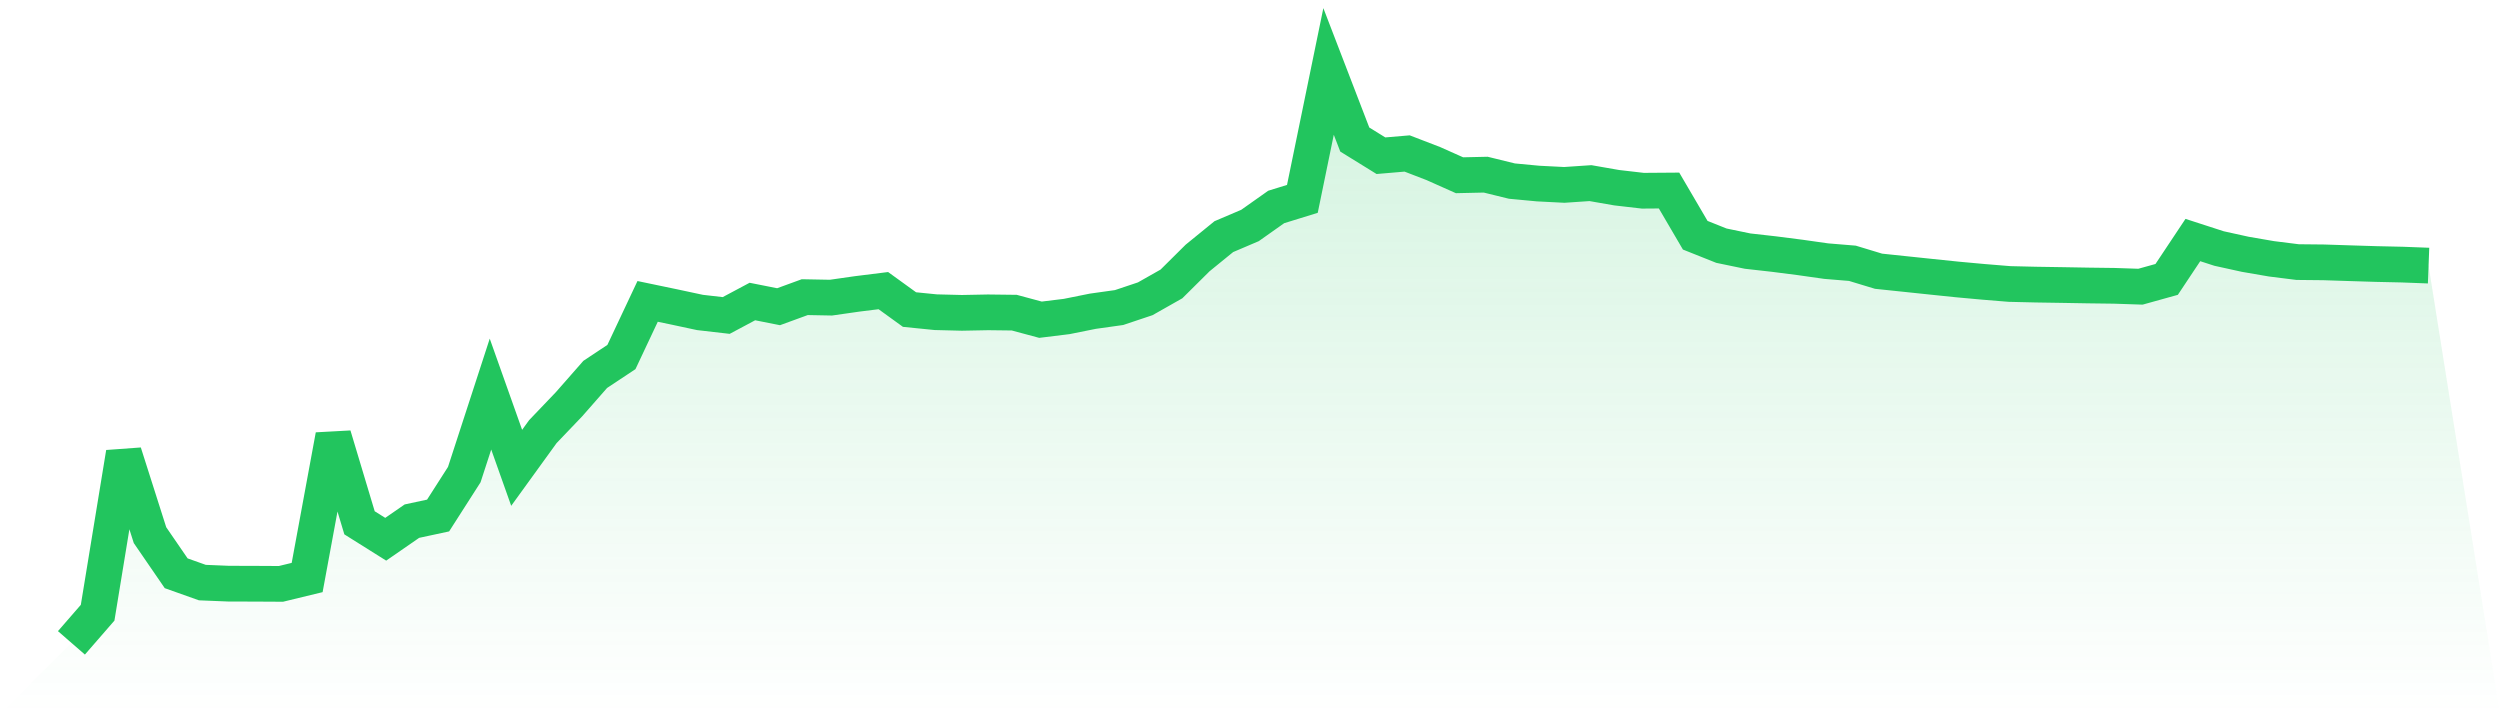
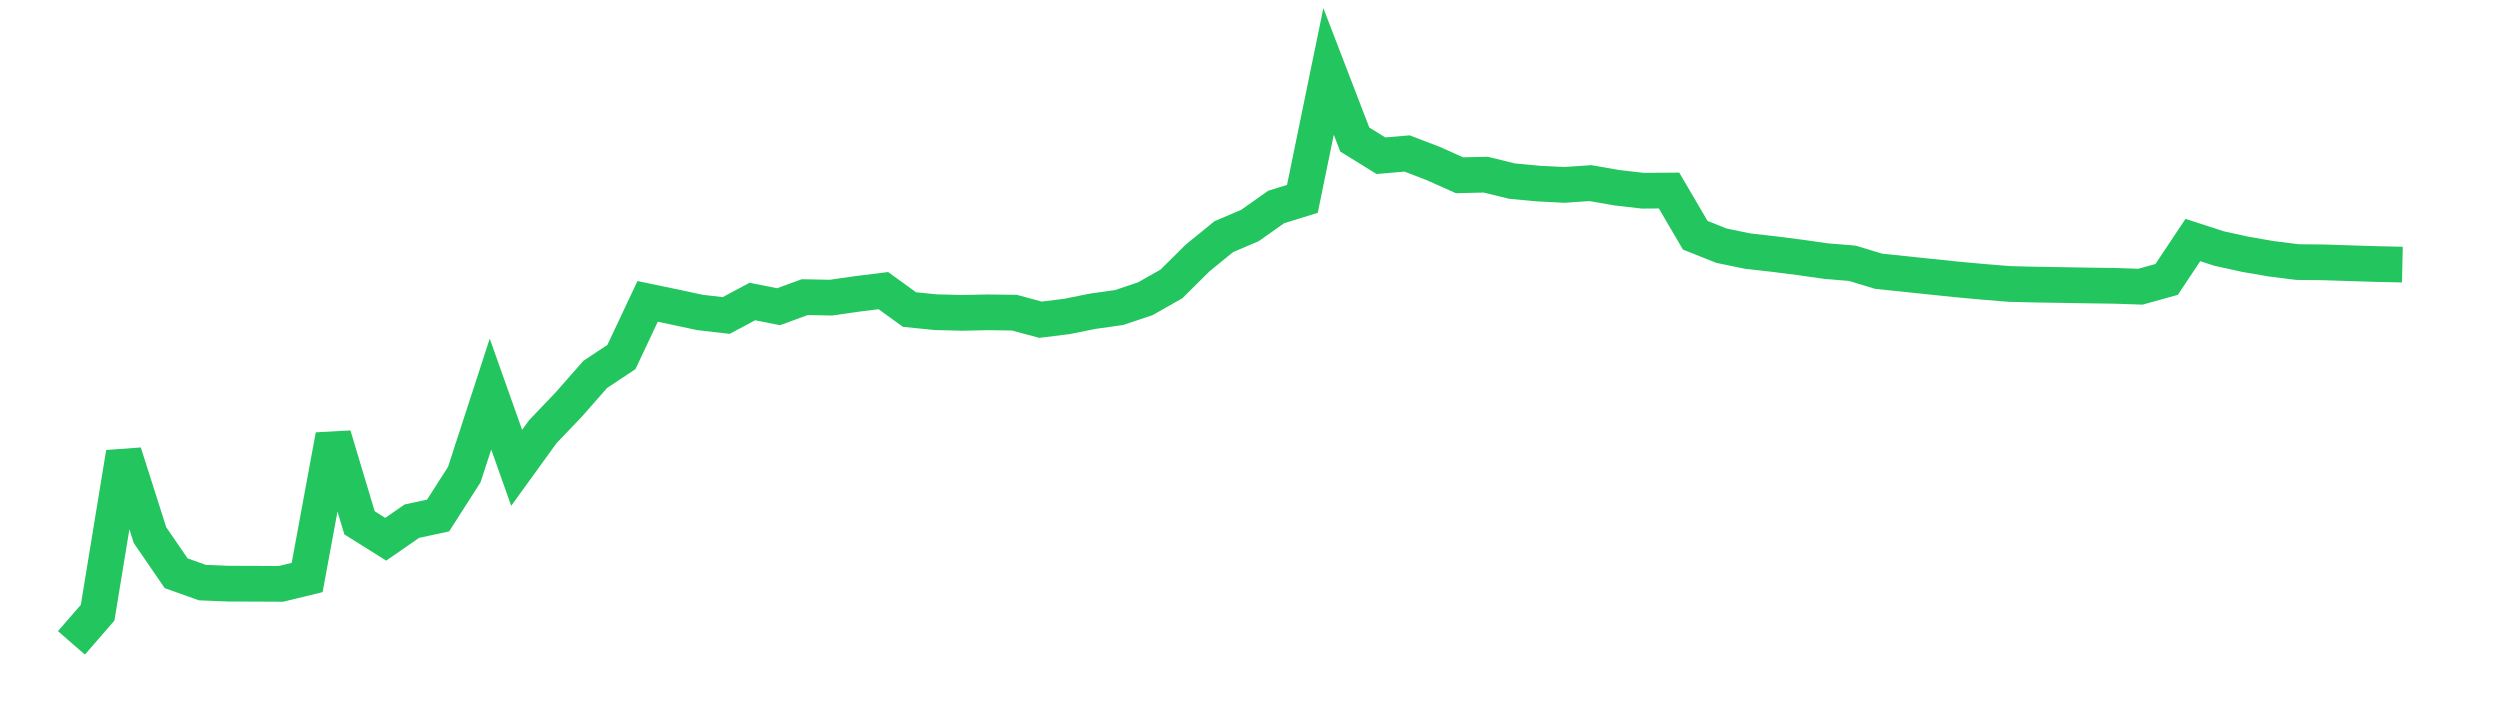
<svg xmlns="http://www.w3.org/2000/svg" viewBox="0 0 140 40">
  <defs>
    <linearGradient id="gradient" x1="0" x2="0" y1="0" y2="1">
      <stop offset="0%" stop-color="#22c55e" stop-opacity="0.2" />
      <stop offset="100%" stop-color="#22c55e" stop-opacity="0" />
    </linearGradient>
  </defs>
-   <path d="M4,36 L4,36 L5.467,34.312 L6.933,25.361 L8.4,29.968 L9.867,32.104 L11.333,32.625 L12.8,32.685 L14.267,32.689 L15.733,32.697 L17.2,32.341 L18.667,24.392 L20.133,29.277 L21.6,30.198 L23.067,29.184 L24.533,28.869 L26,26.577 L27.467,22.069 L28.933,26.198 L30.4,24.171 L31.867,22.636 L33.333,20.966 L34.8,19.993 L36.267,16.878 L37.733,17.184 L39.2,17.498 L40.667,17.667 L42.133,16.885 L43.6,17.176 L45.067,16.64 L46.533,16.668 L48,16.458 L49.467,16.275 L50.933,17.336 L52.4,17.483 L53.867,17.52 L55.333,17.491 L56.8,17.509 L58.267,17.904 L59.733,17.724 L61.2,17.429 L62.667,17.223 L64.133,16.732 L65.6,15.901 L67.067,14.446 L68.533,13.252 L70,12.627 L71.467,11.59 L72.933,11.137 L74.4,4 L75.867,7.814 L77.333,8.72 L78.8,8.595 L80.267,9.16 L81.733,9.814 L83.2,9.781 L84.667,10.141 L86.133,10.279 L87.6,10.354 L89.067,10.255 L90.533,10.511 L92,10.681 L93.467,10.67 L94.933,13.173 L96.4,13.758 L97.867,14.062 L99.333,14.227 L100.8,14.415 L102.267,14.623 L103.733,14.744 L105.2,15.189 L106.667,15.343 L108.133,15.497 L109.6,15.649 L111.067,15.783 L112.533,15.903 L114,15.938 L115.467,15.961 L116.933,15.987 L118.4,16.006 L119.867,16.055 L121.333,15.647 L122.8,13.442 L124.267,13.917 L125.733,14.24 L127.2,14.493 L128.667,14.677 L130.133,14.692 L131.6,14.74 L133.067,14.785 L134.533,14.818 L136,14.874 L140,40 L0,40 z" fill="url(#gradient)" />
-   <path d="M4,36 L4,36 L5.467,34.312 L6.933,25.361 L8.4,29.968 L9.867,32.104 L11.333,32.625 L12.8,32.685 L14.267,32.689 L15.733,32.697 L17.2,32.341 L18.667,24.392 L20.133,29.277 L21.6,30.198 L23.067,29.184 L24.533,28.869 L26,26.577 L27.467,22.069 L28.933,26.198 L30.4,24.171 L31.867,22.636 L33.333,20.966 L34.8,19.993 L36.267,16.878 L37.733,17.184 L39.2,17.498 L40.667,17.667 L42.133,16.885 L43.6,17.176 L45.067,16.64 L46.533,16.668 L48,16.458 L49.467,16.275 L50.933,17.336 L52.4,17.483 L53.867,17.52 L55.333,17.491 L56.8,17.509 L58.267,17.904 L59.733,17.724 L61.2,17.429 L62.667,17.223 L64.133,16.732 L65.6,15.901 L67.067,14.446 L68.533,13.252 L70,12.627 L71.467,11.59 L72.933,11.137 L74.4,4 L75.867,7.814 L77.333,8.72 L78.8,8.595 L80.267,9.16 L81.733,9.814 L83.2,9.781 L84.667,10.141 L86.133,10.279 L87.6,10.354 L89.067,10.255 L90.533,10.511 L92,10.681 L93.467,10.67 L94.933,13.173 L96.4,13.758 L97.867,14.062 L99.333,14.227 L100.8,14.415 L102.267,14.623 L103.733,14.744 L105.2,15.189 L106.667,15.343 L108.133,15.497 L109.6,15.649 L111.067,15.783 L112.533,15.903 L114,15.938 L115.467,15.961 L116.933,15.987 L118.4,16.006 L119.867,16.055 L121.333,15.647 L122.8,13.442 L124.267,13.917 L125.733,14.24 L127.2,14.493 L128.667,14.677 L130.133,14.692 L131.6,14.74 L133.067,14.785 L134.533,14.818 L136,14.874" fill="none" stroke="#22c55e" stroke-width="2" />
+   <path d="M4,36 L4,36 L5.467,34.312 L6.933,25.361 L8.4,29.968 L9.867,32.104 L11.333,32.625 L12.8,32.685 L14.267,32.689 L15.733,32.697 L17.2,32.341 L18.667,24.392 L20.133,29.277 L21.6,30.198 L23.067,29.184 L24.533,28.869 L26,26.577 L27.467,22.069 L28.933,26.198 L30.4,24.171 L31.867,22.636 L33.333,20.966 L34.8,19.993 L36.267,16.878 L37.733,17.184 L39.2,17.498 L40.667,17.667 L42.133,16.885 L43.6,17.176 L45.067,16.64 L46.533,16.668 L48,16.458 L49.467,16.275 L50.933,17.336 L52.4,17.483 L53.867,17.52 L55.333,17.491 L56.8,17.509 L58.267,17.904 L59.733,17.724 L61.2,17.429 L62.667,17.223 L64.133,16.732 L65.6,15.901 L67.067,14.446 L68.533,13.252 L70,12.627 L71.467,11.59 L72.933,11.137 L74.4,4 L75.867,7.814 L77.333,8.72 L78.8,8.595 L80.267,9.16 L81.733,9.814 L83.2,9.781 L84.667,10.141 L86.133,10.279 L87.6,10.354 L89.067,10.255 L90.533,10.511 L92,10.681 L93.467,10.67 L94.933,13.173 L96.4,13.758 L97.867,14.062 L99.333,14.227 L100.8,14.415 L102.267,14.623 L103.733,14.744 L105.2,15.189 L106.667,15.343 L108.133,15.497 L109.6,15.649 L111.067,15.783 L112.533,15.903 L114,15.938 L115.467,15.961 L116.933,15.987 L118.4,16.006 L119.867,16.055 L121.333,15.647 L122.8,13.442 L124.267,13.917 L125.733,14.24 L127.2,14.493 L128.667,14.677 L130.133,14.692 L131.6,14.74 L133.067,14.785 L134.533,14.818 " fill="none" stroke="#22c55e" stroke-width="2" />
</svg>